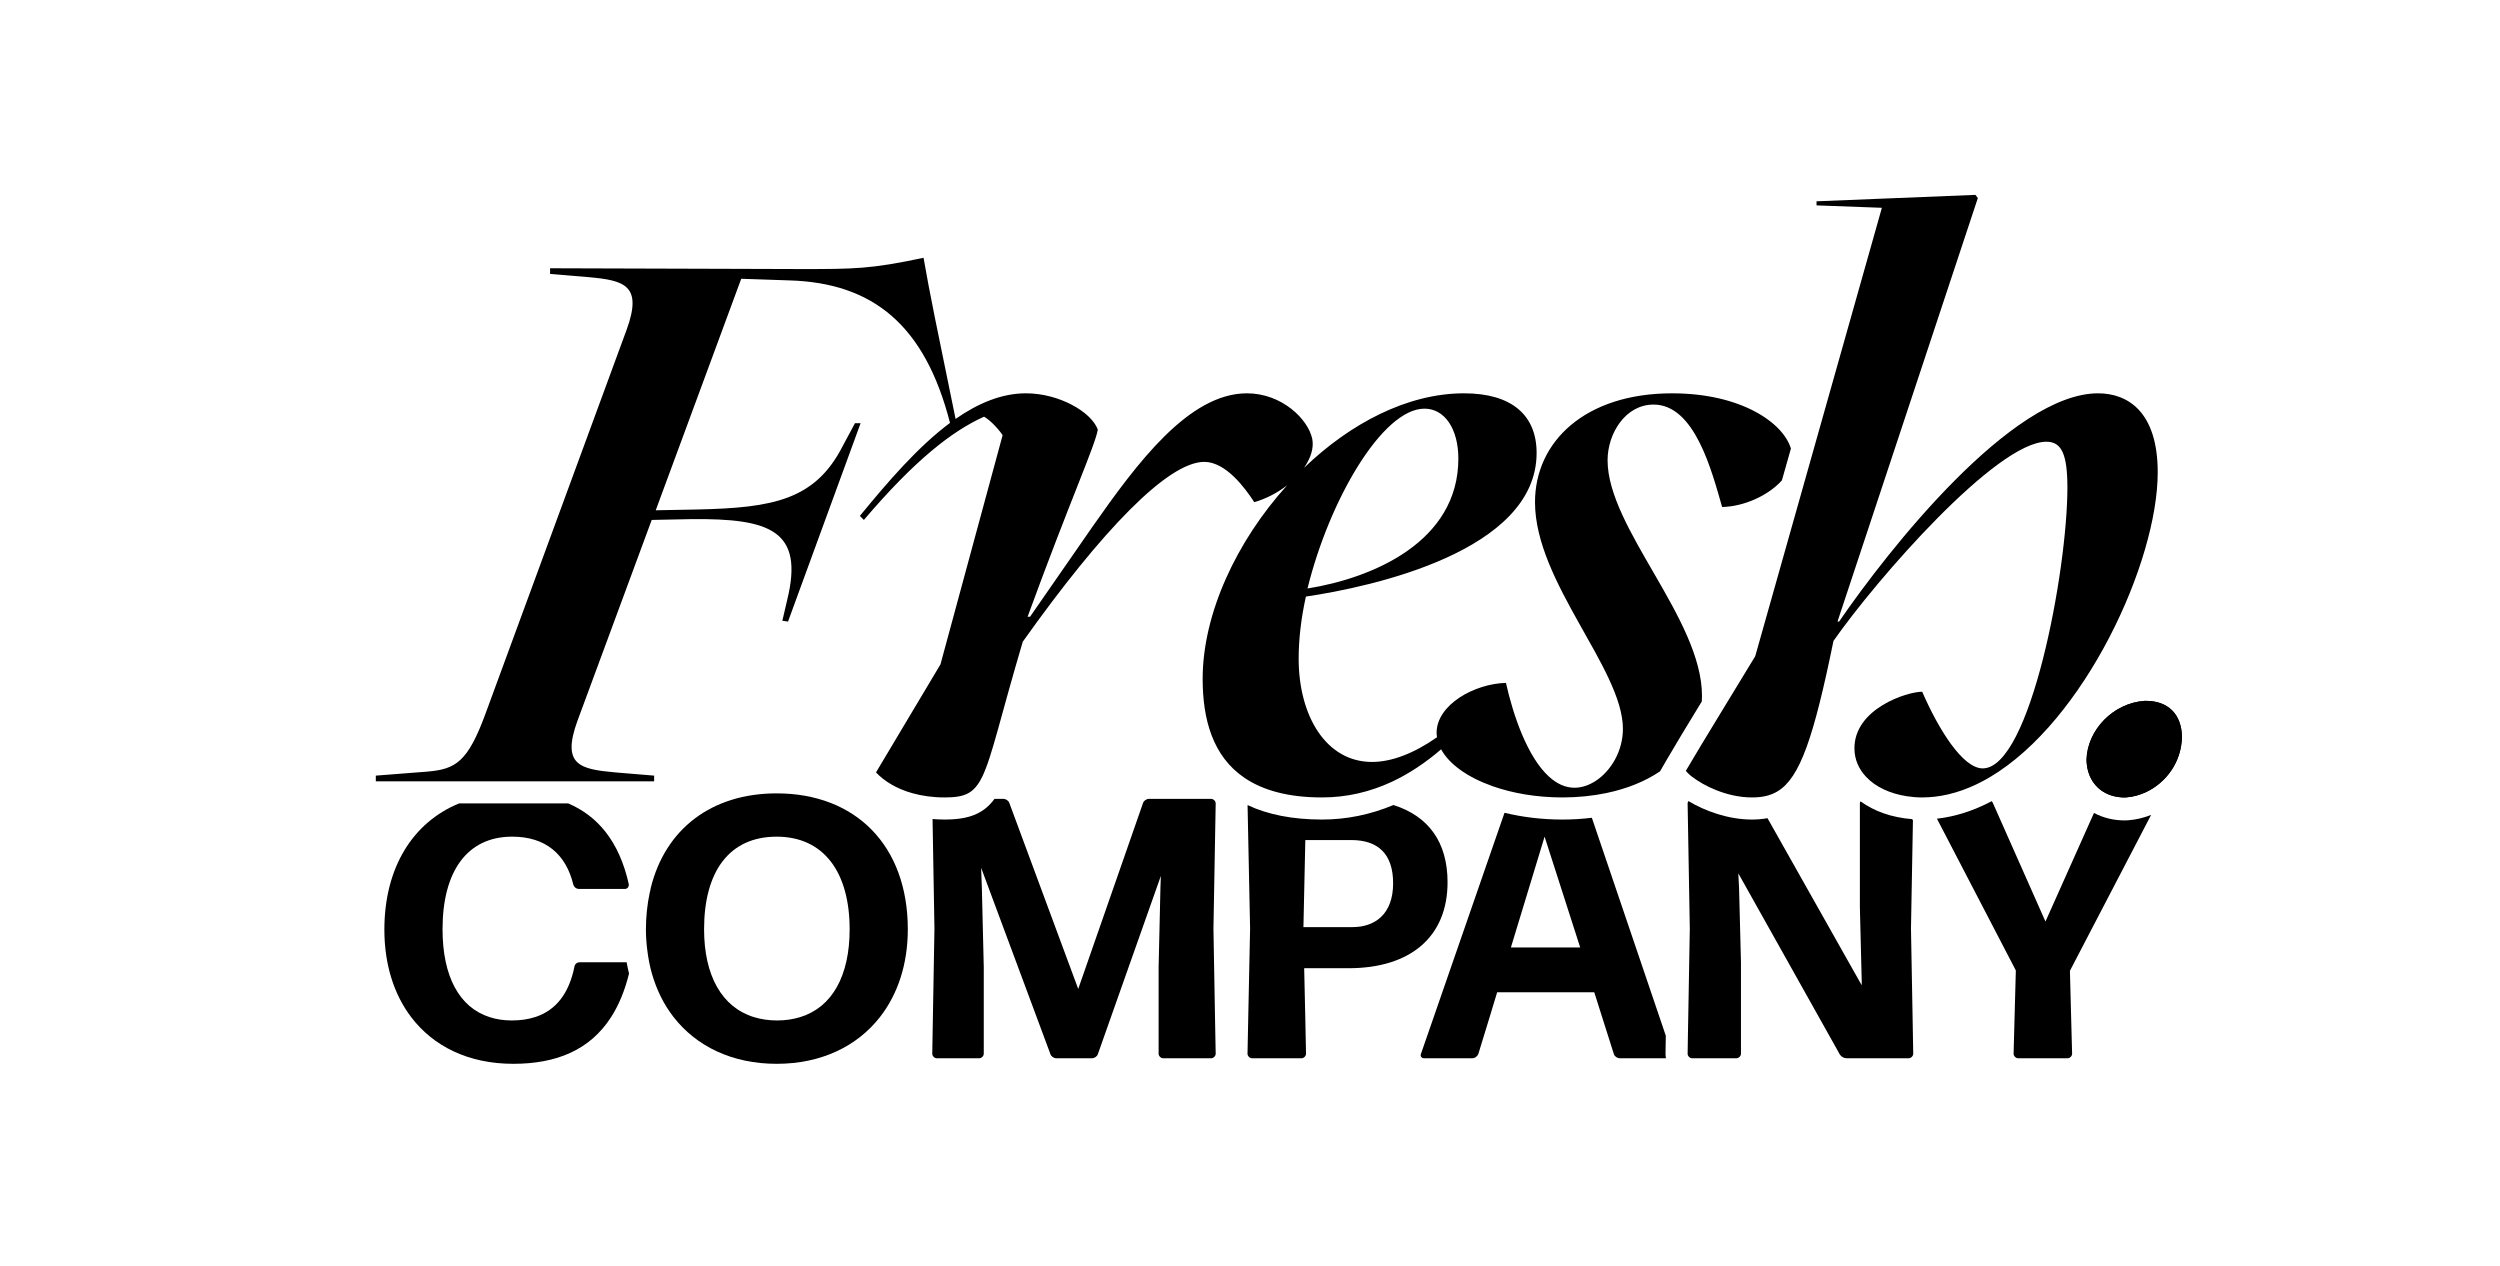
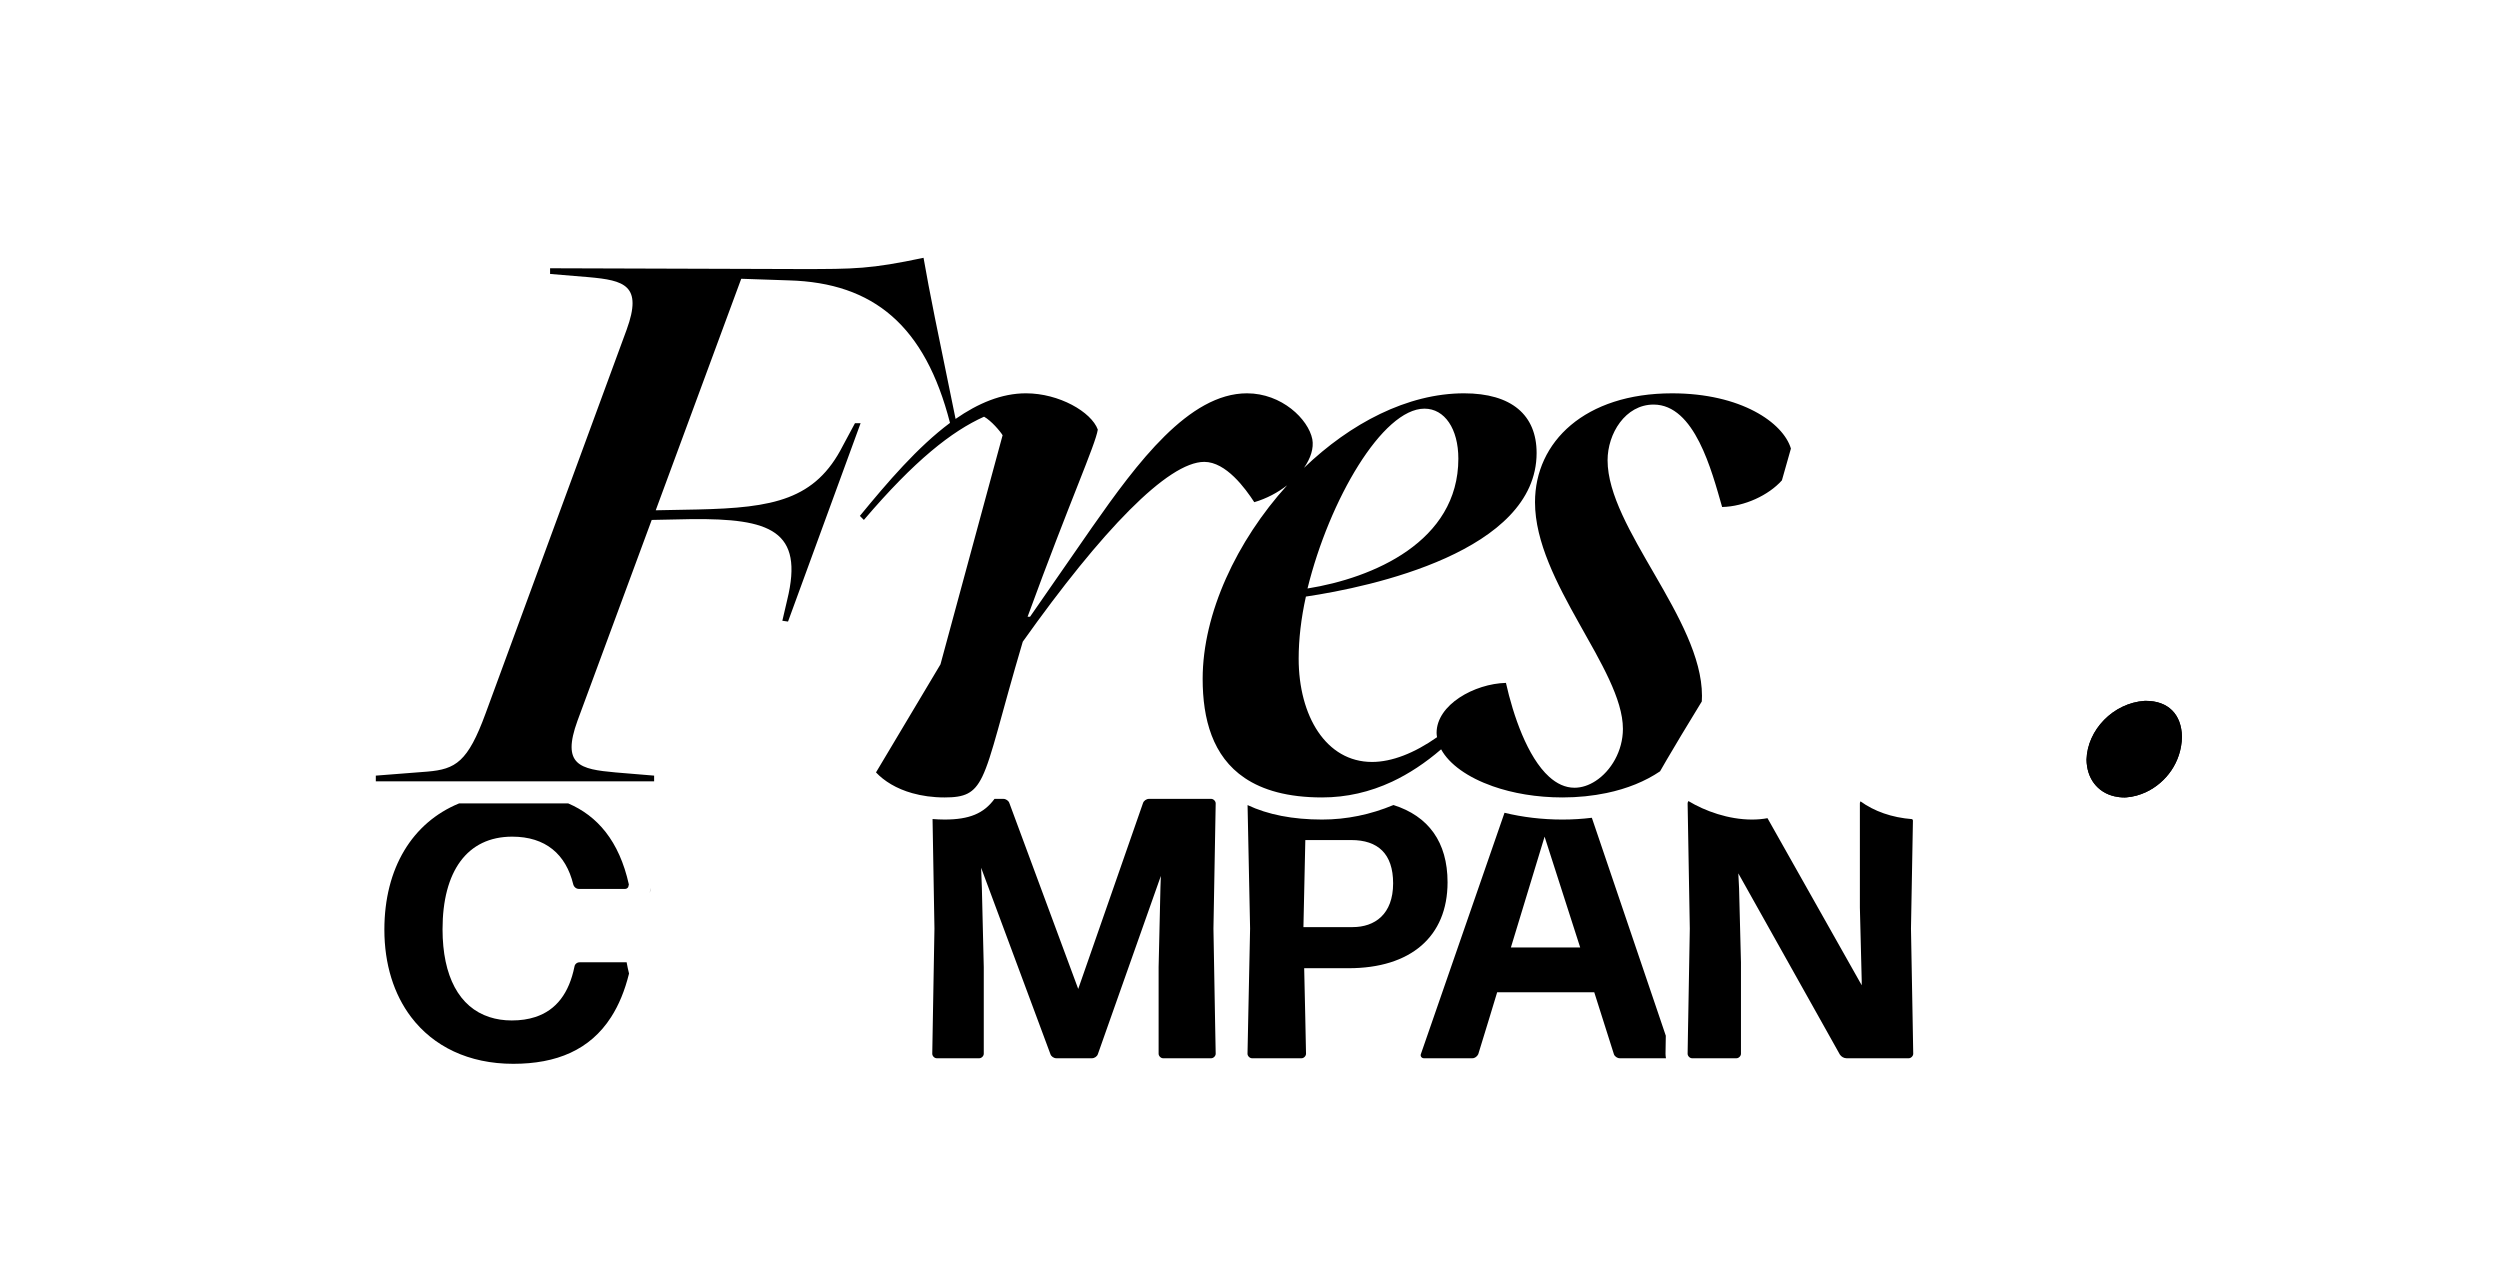
<svg xmlns="http://www.w3.org/2000/svg" version="1.1" x="0px" y="0px" viewBox="0 0 435.39 220.48" style="enable-background:new 0 0 435.39 220.48;" xml:space="preserve" width="435.39" height="220.48">
  <style type="text/css">
	.st0{fill:#333333;}
	.st1{fill:#575656;}
	.st2{fill:#FFFFFF;}
</style>
  <g id="FLOW_1_NO_VALE">
</g>
  <g id="Capa_1">
    <g>
      <path d="M109.55,169.55c-0.74,3-1.79,5.51-3.12,7.58c-3.68,5.74-9.53,8.14-17.04,8.14c-7.79,0-13.92-3.04-17.79-8.14    c-3.01-3.97-4.66-9.2-4.66-15.22c0-10.73,4.88-18.65,13.01-21.99h19.01c5.05,2.16,8.87,6.5,10.56,14.12    c-0.03,0.15-0.07,0.3-0.11,0.45c-0.12,0.19-0.31,0.32-0.53,0.32h-8.07c-0.45,0-0.84-0.32-0.97-0.77    c-1.29-5.29-4.84-8.33-10.64-8.33c-7.87,0-12.13,6.07-12.13,16.13c0,8.22,2.92,13.59,8.16,15.29c1.19,0.39,2.49,0.59,3.9,0.59    c1.52,0,2.87-0.2,4.06-0.59c3.73-1.2,5.92-4.22,6.85-8.77c0.06-0.45,0.45-0.77,0.9-0.77h8.19    C109.25,168.25,109.39,168.91,109.55,169.55z" />
-       <path d="M109.52,154.04c0.03,0.16-0.02,0.32-0.11,0.45C109.45,154.34,109.49,154.19,109.52,154.04z" />
-       <path d="M135.26,138.17c-11.38,0-19.4,6.25-21.92,16.44c-0.04,0.31-0.1,0.62-0.2,0.92c-0.41,1.97-0.65,4.07-0.65,6.31    c0,1.26,0.09,2.47,0.24,3.65c0.17,1.4,0.43,2.74,0.79,4.02c0.82,2.87,2.09,5.44,3.79,7.62c3.97,5.1,10.2,8.14,17.95,8.14    s14-3.04,17.99-8.14c3.11-3.98,4.85-9.23,4.85-15.29C158.1,147.26,149.01,138.17,135.26,138.17z M139.38,177.13    c-1.23,0.38-2.58,0.59-4.05,0.59c-1.47,0-2.82-0.21-4.05-0.59c-5.58-1.73-8.66-7.25-8.66-15.29c0-10.06,4.38-16.13,12.64-16.13    c8.26,0,12.71,6.26,12.71,16.13C147.97,169.93,144.94,175.41,139.38,177.13z" />
      <path d="M113.34,154.61c-0.04,0.31-0.1,0.62-0.2,0.92C113.21,155.22,113.26,154.91,113.34,154.61z" />
      <path d="M211.6,177.13l0.12,6.39c0,0.39-0.39,0.78-0.78,0.78h-8.39c-0.38,0-0.77-0.39-0.77-0.78v-15.09l0.32-13.88l0.07-2    l-8.69,24.58l-2.28,6.46c-0.13,0.39-0.58,0.71-1.03,0.71h-6.2c-0.45,0-0.9-0.32-1.03-0.71l-2.4-6.46l-9.67-26l0.13,3.55    l0.33,13.75v15.09c0,0.39-0.39,0.78-0.78,0.78h-7.42c-0.39,0-0.77-0.39-0.77-0.78l0.11-6.39l0.27-15.41l-0.33-19.08    c0.68,0.05,1.38,0.09,2.09,0.09c4.32,0,6.83-1.05,8.7-3.6h1.55c0.45,0,0.9,0.33,1.03,0.71l12,32.39l11.29-32.39    c0.13-0.38,0.58-0.71,1.03-0.71h10.84c0.39,0,0.78,0.39,0.78,0.78l-0.39,21.81L211.6,177.13z" />
      <path d="M242.68,140.2c-4.01,1.67-8.17,2.53-12.44,2.53c-5.09,0-9.43-0.85-12.97-2.52l0.44,21.51l-0.32,15.41l-0.13,6.39    c0,0.39,0.39,0.78,0.78,0.78h8.64c0.39,0,0.77-0.39,0.77-0.78l-0.13-6.39l-0.19-8.51h7.74c10.78,0,17.23-5.48,17.23-14.97    C252.1,146.62,248.74,142.12,242.68,140.2z M235.58,161.46H227l0.33-15.16h8c4.64,0,7.29,2.38,7.29,7.54    C242.62,159.26,239.39,161.46,235.58,161.46z" />
      <path d="M290.06,183.52l0.05-3.14l-1.1-3.25l-11.78-34.71c-1.64,0.2-3.35,0.31-5.12,0.31c-3.56,0-6.97-0.42-10.09-1.18    l-12.33,35.58l-2.24,6.46c-0.13,0.32,0.13,0.71,0.52,0.71h8.45c0.45,0,0.84-0.32,1.03-0.71l1.98-6.46l1.31-4.32h16.91l1.37,4.32    l2.05,6.46c0.13,0.39,0.58,0.71,1.03,0.71h8.04C290.09,184.05,290.06,183.79,290.06,183.52z M263.13,165.01l5.87-19.3l6.2,19.3    H263.13z" />
      <path d="M333.2,183.52c0,0.39-0.39,0.78-0.78,0.78h-10.83c-0.46,0-0.91-0.26-1.17-0.65l-3.65-6.52l-14.03-25.03l0.13,2.58    l0.33,12.91v15.93c0,0.39-0.39,0.78-0.78,0.78h-7.74c-0.39,0-0.77-0.39-0.77-0.78l0.06-3.74l0.05-2.65l0.27-15.41l-0.38-21.81    c0-0.14,0.06-0.28,0.14-0.4c2.9,1.75,6.98,3.22,11.07,3.22c0.96,0,1.86-0.08,2.7-0.24l16.41,29.1v-0.78l-0.32-12.77v-18.13    c0-0.12,0.04-0.24,0.11-0.35c2.36,1.72,5.45,2.83,9.01,3.1l0.12,0.22l-0.34,18.84l0.28,15.41L333.2,183.52z" />
-       <path d="M360.7,177.13l0.17,6.39c0,0.39-0.38,0.78-0.77,0.78h-8.65c-0.38,0-0.77-0.39-0.77-0.78l0.17-6.39l0.22-8.12l-13.74-26.43    c3.28-0.37,6.47-1.43,9.54-3.05c0.08,0.09,0.15,0.2,0.2,0.31l9.16,20.65l8.45-18.91c0.81,0.43,1.69,0.77,2.64,0.99    c0.86,0.21,1.77,0.31,2.69,0.31c0.21,0,0.41-0.01,0.61-0.02c1.38-0.11,2.72-0.42,4.01-0.94l-14.14,27.15L360.7,177.13z" />
      <path d="M291.21,68.5c-15.17,0-23.88,8.43-23.88,18.96c0,13.91,15.31,29.08,15.31,39.48c0,3.84-2.07,7.33-4.76,9.07    c-1.15,0.75-2.41,1.18-3.67,1.18c-1.63,0-3.1-0.72-4.42-1.91c-3.78-3.41-6.27-10.73-7.52-16.35c-5.48,0.14-12.08,3.79-12.08,8.71    c0,0.25,0.04,0.5,0.08,0.75c-3.93,2.76-7.85,4.31-11.32,4.31c-8.01,0-12.78-8.01-12.78-17.99c0-3.37,0.42-7.02,1.26-10.81    c11.38-1.69,40.18-7.87,40.18-25.01c0-6.6-4.35-10.39-12.64-10.39c-9.84,0-19.79,5.22-27.87,12.98c1.16-1.67,1.73-3.42,1.45-4.98    c-0.7-3.51-5.33-8-11.38-8c-10.11,0-19.1,12.08-26.97,23.32l-10.81,15.59h-0.43c7.45-20.37,11.81-29.92,12.23-32.59    c-1.13-3.09-6.75-6.32-12.51-6.32c-4.26,0-8.35,1.74-12.26,4.46c-3.27-15.91-4.49-21.81-5.58-28.06    c-9.27,1.96-11.94,1.96-21.49,1.96L95.8,46.72v0.99l6.74,0.56c6.18,0.56,9.41,1.4,6.6,9.13l-24.58,66.87    c-3.09,8.43-5.2,9.69-10.12,10.11l-8.99,0.7v0.99h48.47v-0.99l-6.74-0.56c-6.19-0.56-9.42-1.26-6.61-8.99l12.93-34.98l6.88-0.14    c13.77-0.14,19.67,1.97,16.72,14.05l-0.85,3.65l0.99,0.14l12.64-34.55h-0.98l-2.11,3.93c-4.78,9.41-12.08,10.81-25.29,11.1    l-7.3,0.14l14.89-40.32l8.29,0.28c14.83,0.41,23.74,7.96,28.07,24.82c-5.63,4.19-10.88,10.33-15.7,16.2l0.7,0.7    c8.85-10.39,15.31-15.45,20.93-17.98c1.26,0.7,2.81,2.53,3.23,3.23l-10.82,39.9l-11.23,18.82c1.41,1.5,3.54,2.84,6.33,3.62    c1.64,0.46,3.52,0.74,5.61,0.74c3.46,0,5.11-0.63,6.56-3.6c1.72-3.53,3.17-10.39,7.06-23.52c13.77-19.38,25.29-31.32,31.61-31.32    c3.79,0,7.16,4.63,8.71,7.02c2.15-0.63,4.1-1.68,5.72-2.94c-8.77,9.68-14.71,22.31-14.71,33.71c0,7.01,1.73,13.49,7.32,17.26    c3.14,2.12,7.5,3.39,13.47,3.39c4.29,0,8.34-0.95,12.19-2.74c2.96-1.39,5.81-3.28,8.55-5.64c1.4,2.59,4.64,4.9,8.99,6.43    c3.46,1.22,7.62,1.95,12.14,1.95c2.71,0,5.29-0.27,7.68-0.77c3.58-0.75,6.74-2.03,9.32-3.78l1.16-2.01    c1.08-1.88,3.6-6.05,6.11-10.16c0.02-0.33,0.03-0.65,0.03-0.98c0-13.35-16.44-29.22-16.44-41.02c0-4.64,3.09-9.7,8.01-9.7    c7.17,0,10.12,11.52,11.94,17.84c3.89-0.09,8.09-2.04,10.41-4.64l1.57-5.54C310.55,73.62,303.22,68.5,291.21,68.5z M248.08,71.17    c3.52,0,5.9,3.51,5.9,8.71c0,14.47-14.89,20.79-26.27,22.61C231.51,87.04,240.78,71.17,248.08,71.17z" />
-       <path d="M375.78,82.26c0,15.66-12.73,43.29-29.2,53.07c-3.12,1.85-6.37,3.06-9.7,3.43c-0.7,0.07-1.41,0.12-2.12,0.12    c-0.92,0-1.81-0.08-2.67-0.21c-2.94-0.45-5.47-1.63-7.11-3.39c-1.27-1.35-2.02-3.03-2.02-4.97c0-6.89,9.13-9.84,11.8-9.84    c2.81,6.47,7.03,13.35,10.54,13.35c8.29,0,14.75-34.42,14.75-48.89c0-5.76-0.98-8-3.65-8c-8.71,0-29.64,24.02-37.09,34.69    c-3.47,16.96-5.85,23.81-9.71,26.18c-1.3,0.79-2.76,1.08-4.48,1.08c-4.42,0-8.49-2.09-10.43-3.6h-0.01    c-0.12-0.1-0.22-0.18-0.32-0.26c-0.35-0.3-0.62-0.57-0.76-0.78c1.14-1.97,3.88-6.49,6.54-10.85c2.25-3.7,4.45-7.29,5.54-9.1    l8.21-29.06l1.99-7.05l11.86-41.99l-11.38-0.42v-0.71l27.67-1.12l0.42,0.56l-24.44,73.75h0.28c8.57-12.5,30.07-39.75,45.1-39.75    C370.58,68.5,375.78,71.73,375.78,82.26z" />
    </g>
    <g>
      <path d="M380,128.32c-0.09,4.45-2.78,7.95-6.16,9.58c-1.13,0.55-2.34,0.88-3.56,0.97c-0.09,0.01-0.18,0.01-0.27,0.01    c-0.63,0-1.22-0.07-1.77-0.2c-2.93-0.68-4.82-3.08-4.86-6.4c0.15-5.15,4.63-9.84,10.13-10.22h0.21    C377.59,122.06,379.93,124.39,380,128.32z" />
      <path d="M380,128.32c-0.09,4.45-2.78,7.95-6.16,9.58c-1.13,0.55-2.34,0.88-3.56,0.97c-0.09,0.01-0.18,0.01-0.27,0.01    c-0.63,0-1.22-0.07-1.77-0.2c-2.93-0.68-4.82-3.08-4.86-6.4c0.15-5.15,4.63-9.84,10.13-10.22h0.21    C377.59,122.06,379.93,124.39,380,128.32z" />
    </g>
  </g>
</svg>